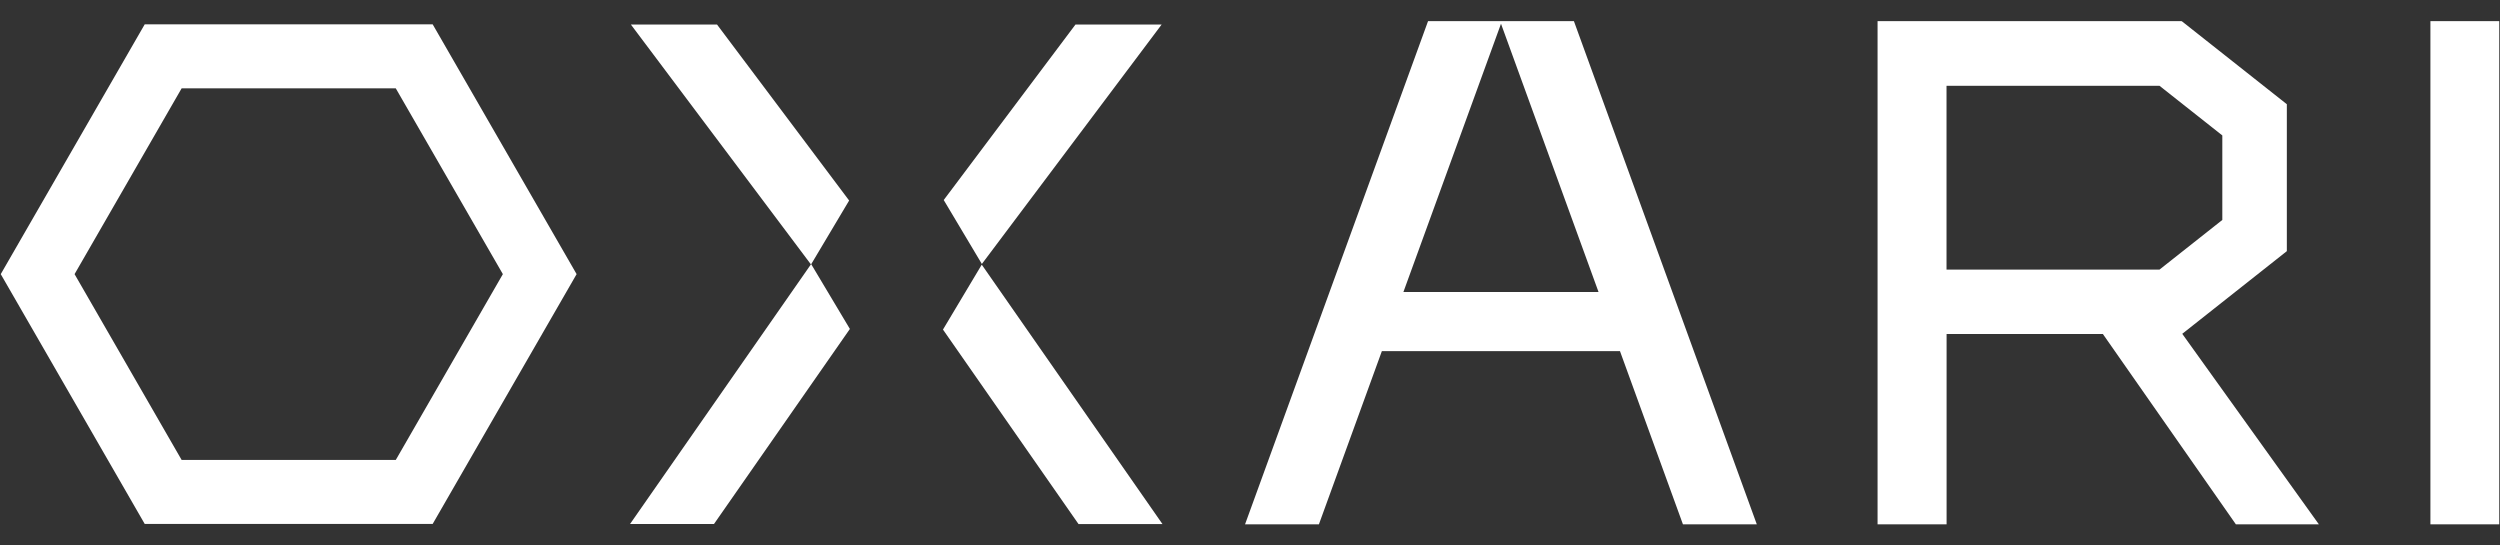
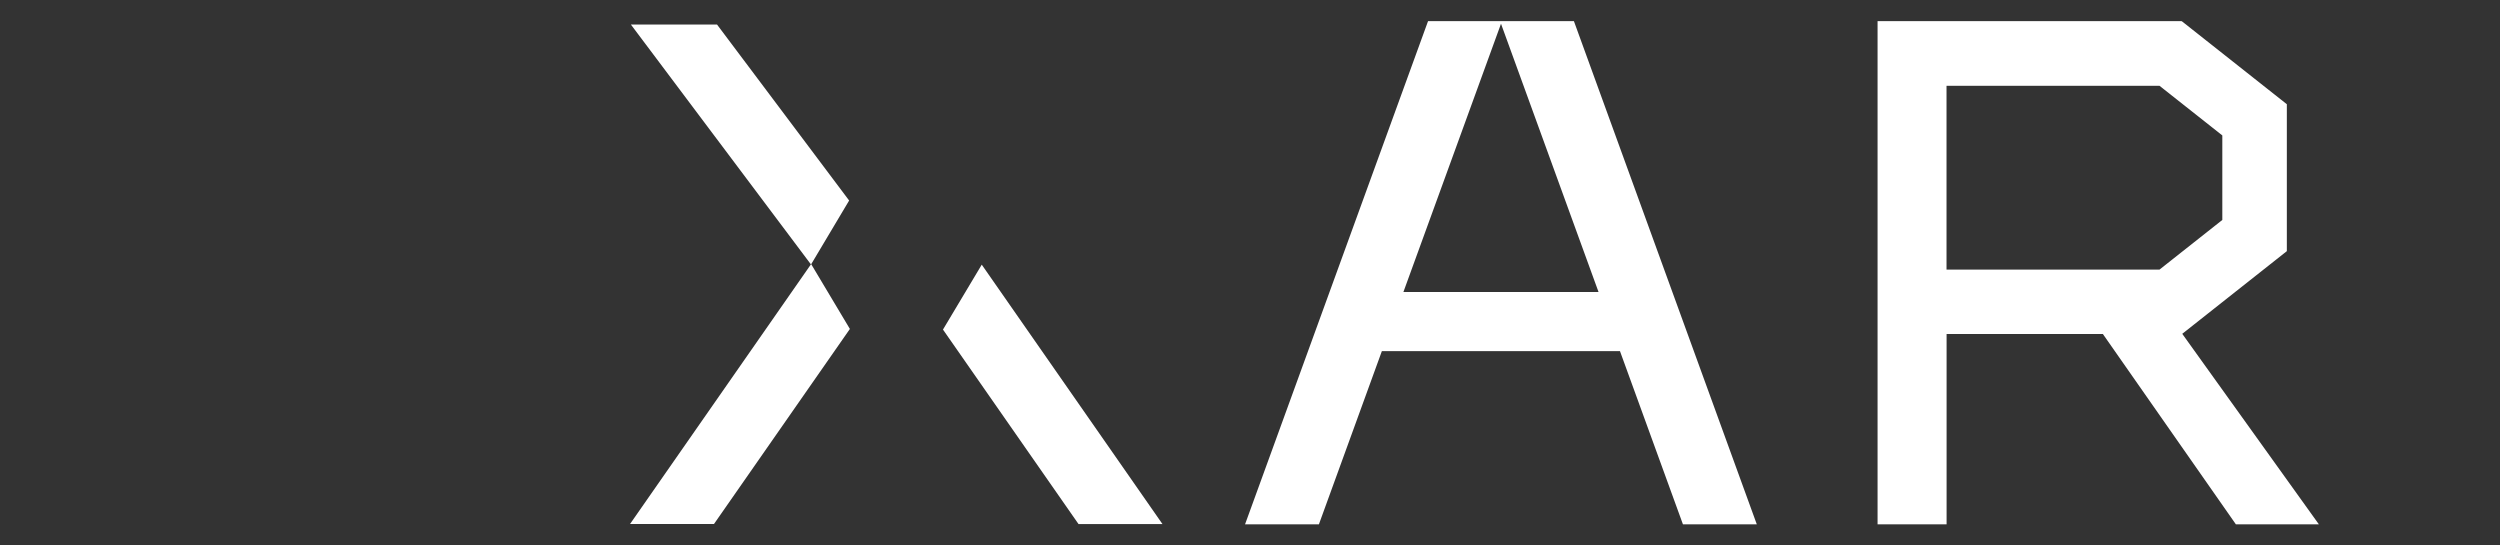
<svg xmlns="http://www.w3.org/2000/svg" width="110" height="24" viewBox="0 0 110 24" fill="none">
  <rect x="0" y="0" width="110" height="24" fill="#333333" stroke="none" />
  <g clip-path="url(#clip0_6172_8266)">
    <path d="M100.621 11.052V4.586L96.005 0.938L95.979 0.93H82.613V23.07H85.65V14.697H92.527L98.378 23.07H102.03L96.019 14.688L100.623 11.049L100.621 11.052ZM85.647 11.862V3.775H95.018L97.782 5.959V9.678L95.018 11.862H85.647Z" fill="white" />
    <path d="M41.491 14.501L47.454 23.058H51.148L43.197 11.645L41.491 14.501Z" fill="white" />
-     <path d="M6.368 1.07L0.033 12.062L6.368 23.054H19.037L25.371 12.062L19.037 1.07H6.368ZM17.414 20.238H7.992L3.281 12.062L7.992 3.887H17.414L22.126 12.062L17.414 20.238Z" fill="white" />
    <path d="M37.362 8.823L31.548 1.078H27.758L35.68 11.633L27.723 23.055H31.416L37.395 14.474L35.693 11.624L37.362 8.823Z" fill="white" />
-     <path d="M51.113 1.078H47.322L41.524 8.801L43.202 11.615L51.113 1.078Z" fill="white" />
    <path d="M66.084 0.93H62.834L54.782 23.07H58.032L60.802 15.45H71.279L74.049 23.07H77.299L69.252 0.93H66.086H66.084ZM61.75 12.847L66.044 1.044L70.336 12.849H61.75V12.847Z" fill="white" />
-     <path d="M109.967 0.93H106.938V23.07H109.967V0.93Z" fill="white" />
  </g>
  <defs>
    <clipPath id="clip0_6172_8266">
      <rect width="110" height="22.14" fill="white" transform="translate(0 0.93)" />
    </clipPath>
  </defs>
</svg>